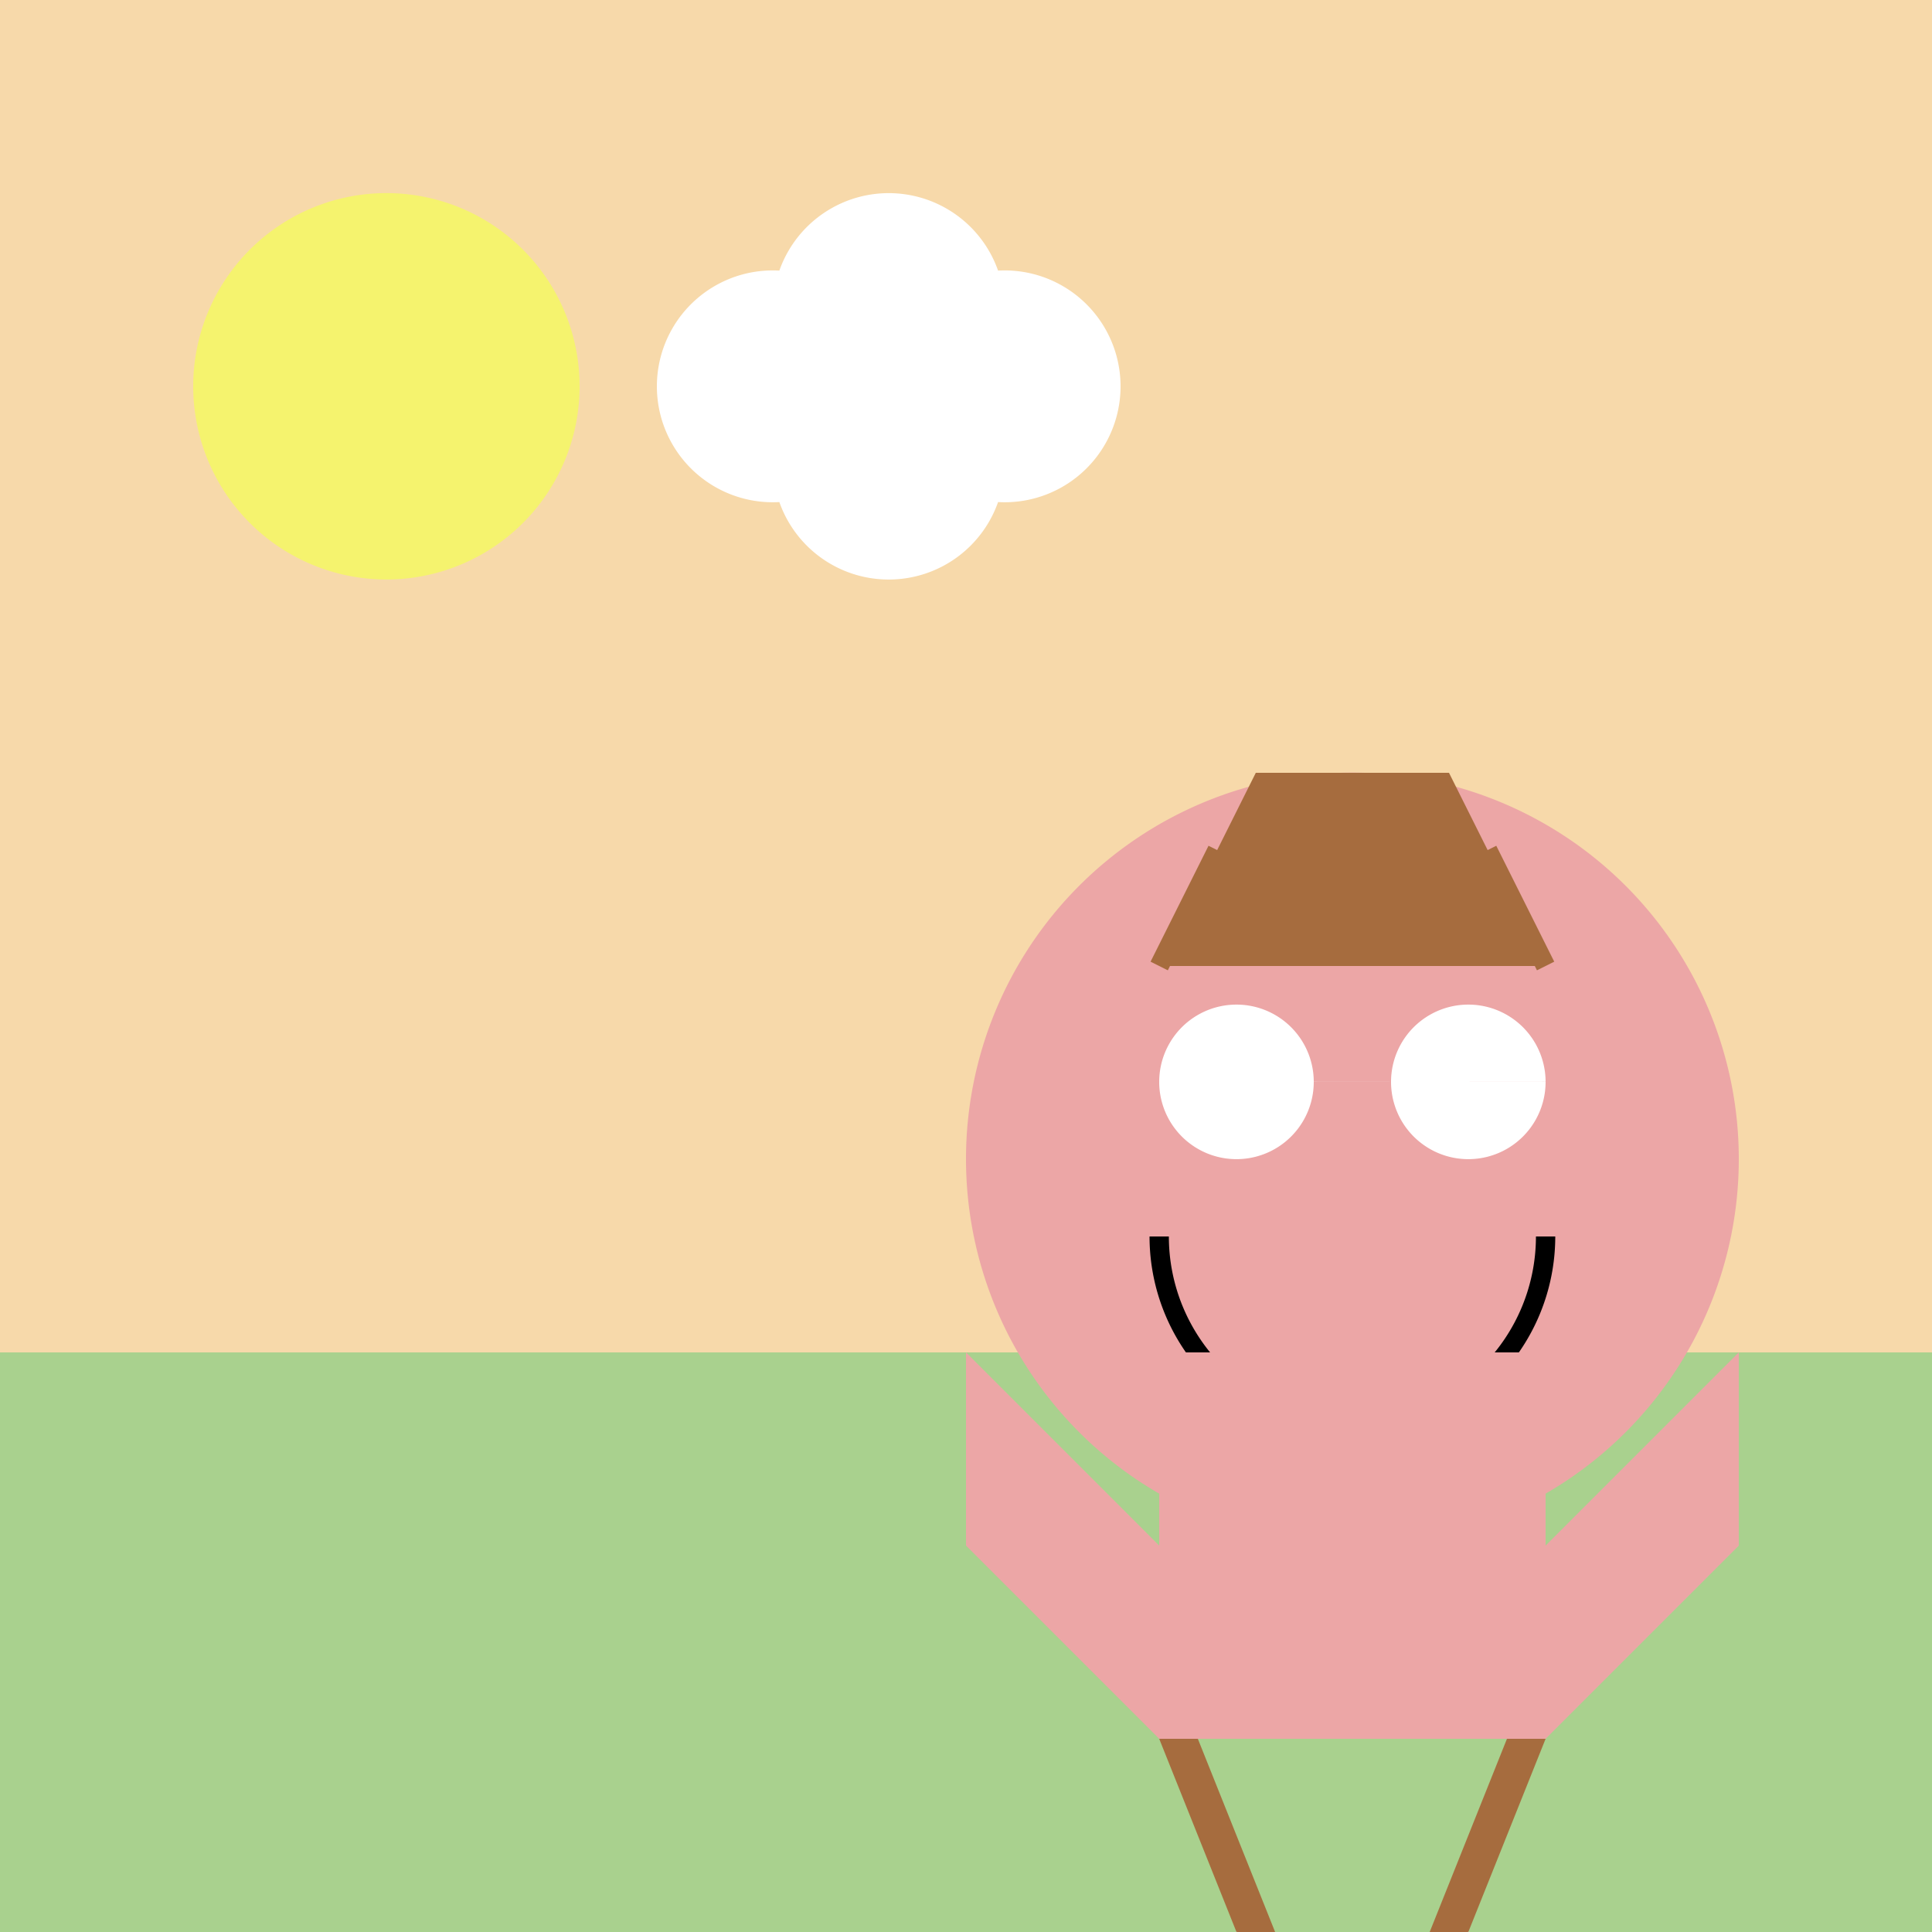
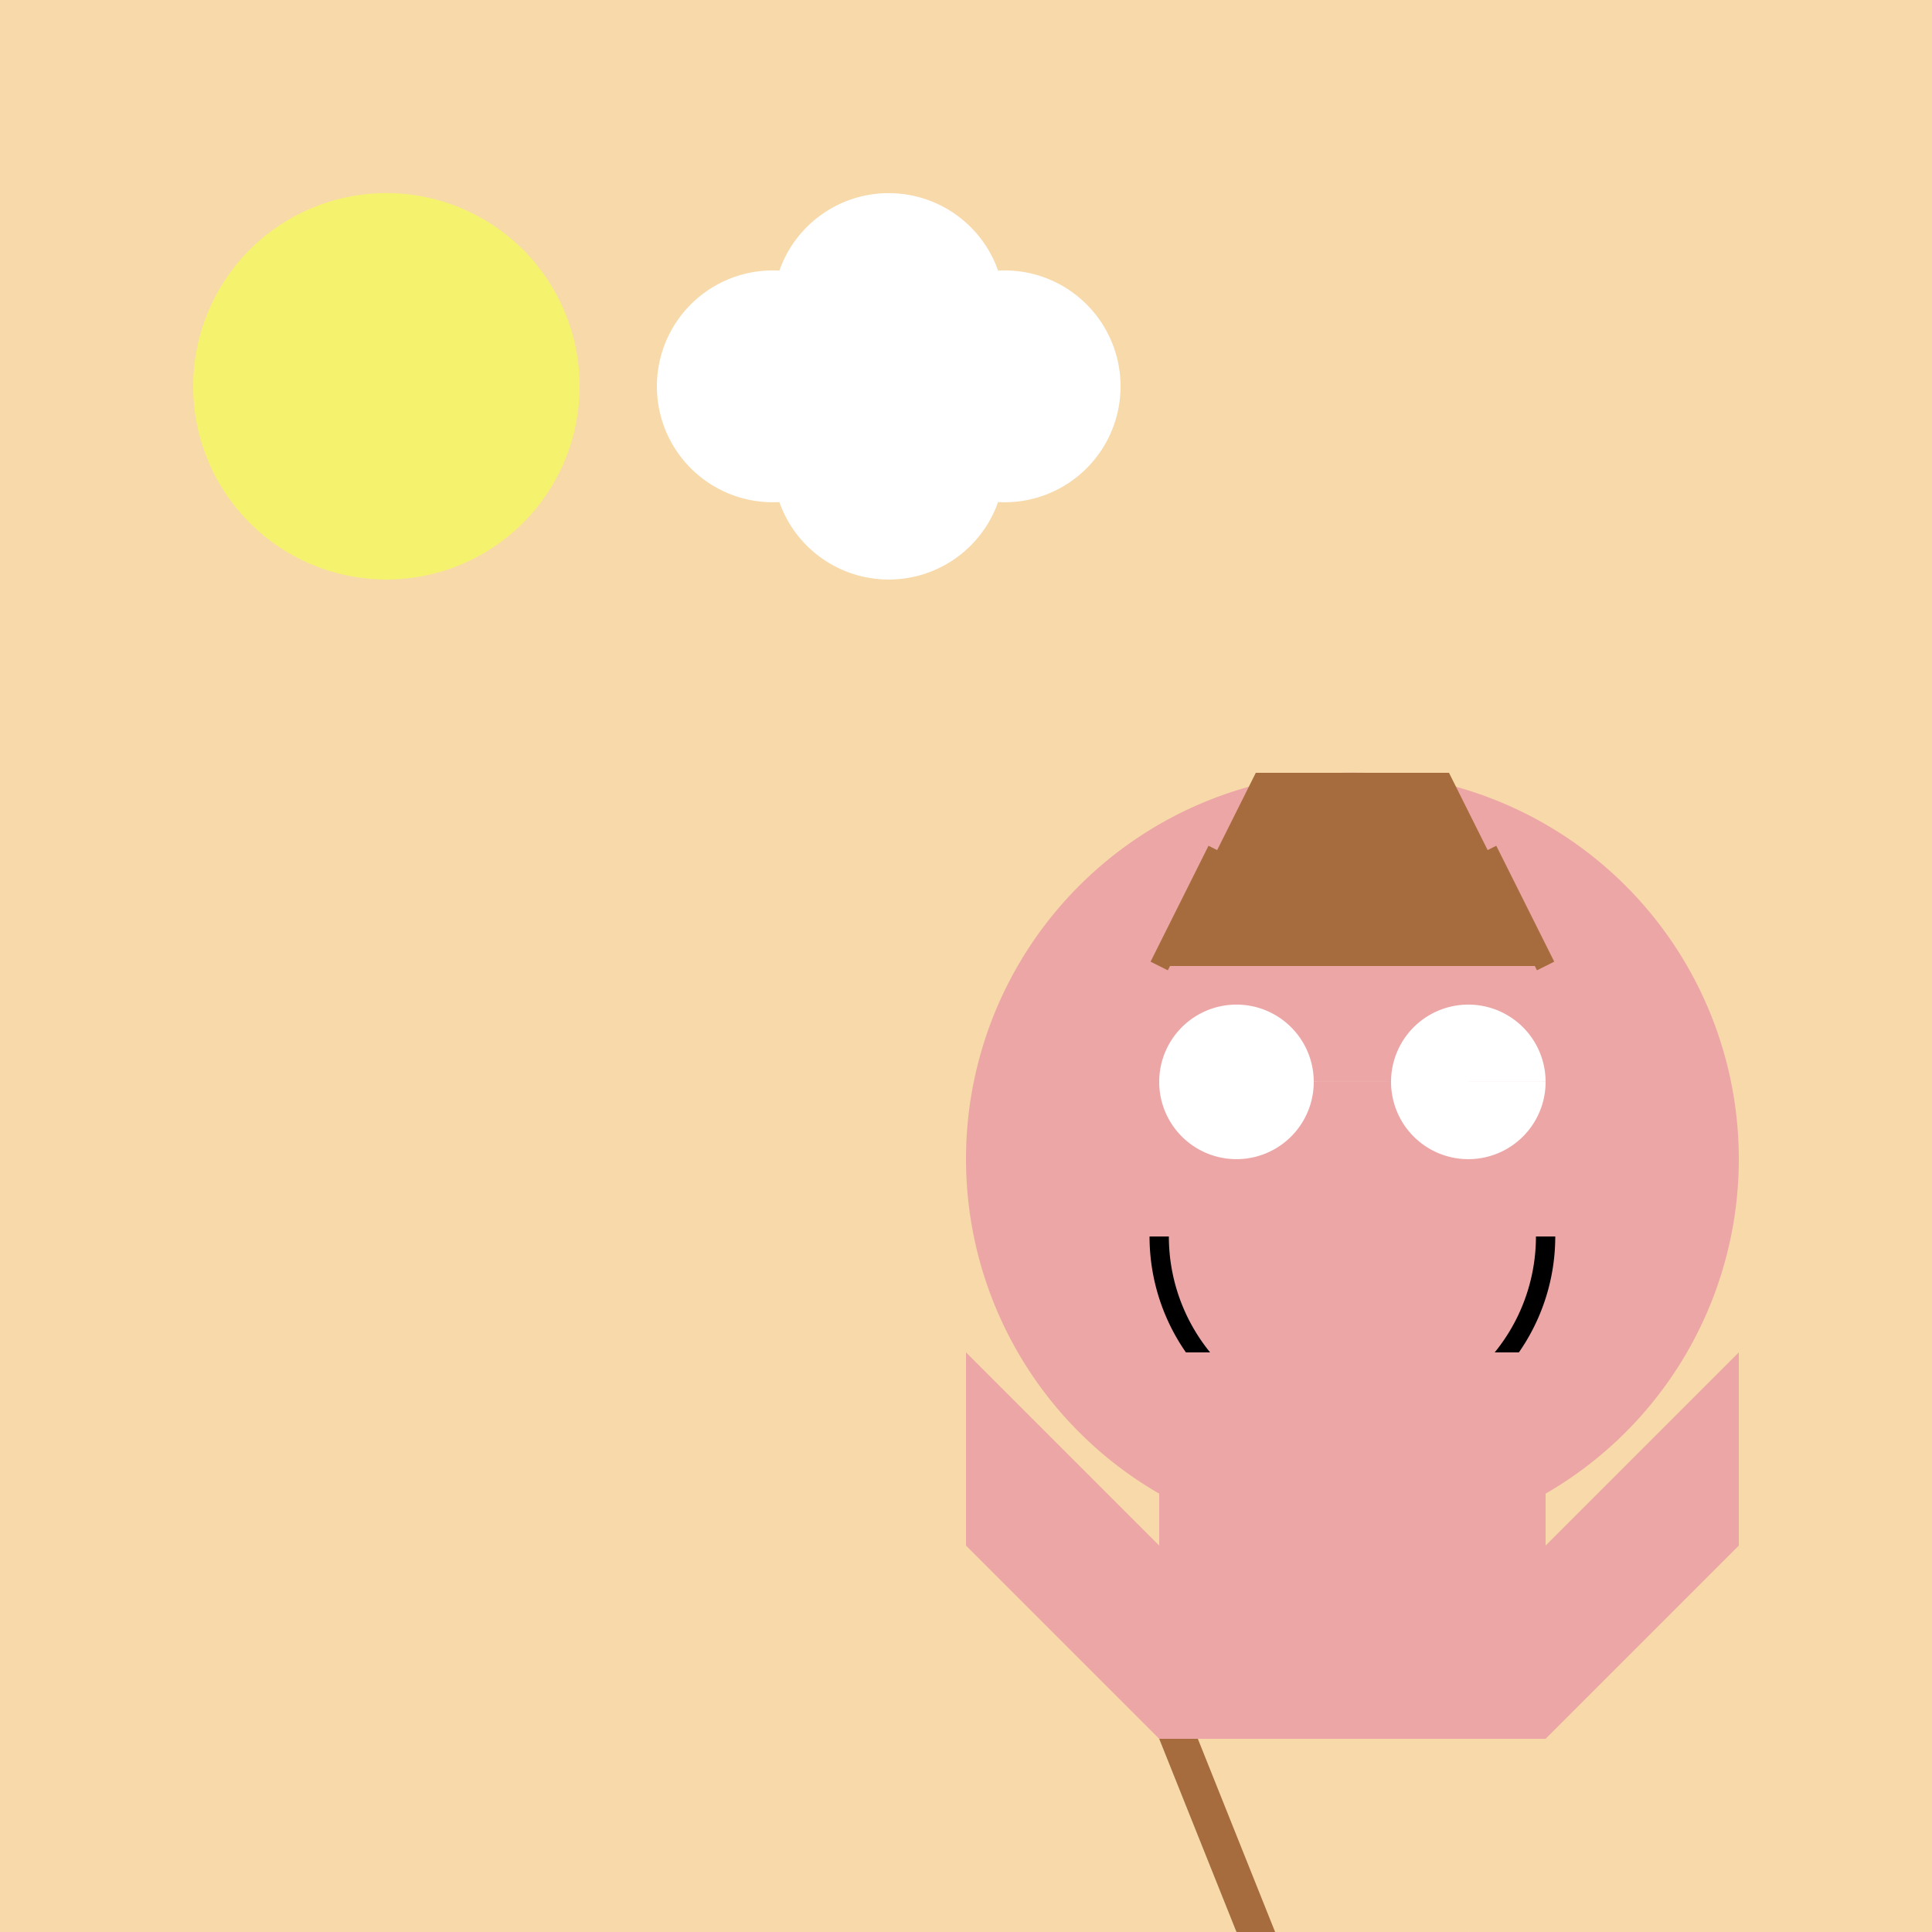
<svg xmlns="http://www.w3.org/2000/svg" width="500" height="500">
  <defs />
  <g>
    <rect fill="#F7D9AA" stroke="none" x="0" y="0" width="512" height="512" />
-     <rect fill="#A9D18E" stroke="none" x="0" y="350" width="512" height="162" />
    <path fill="#F5F36E" stroke="none" paint-order="stroke fill markers" d=" M 150 100 A 50 50 0 1 1 150 99.95" />
    <path fill="#FFFFFF" stroke="none" paint-order="stroke fill markers" d=" M 230 100 A 30 30 0 1 1 230 99.97 L 260 80 A 30 30 0 1 1 260 79.97 L 290 100 A 30 30 0 1 1 290 99.97 L 260 120 A 30 30 0 1 1 260 119.97" />
    <path fill="#ECA6A6" stroke="none" paint-order="stroke fill markers" d=" M 450 300 A 100 100 0 1 1 450 299.9" />
    <path fill="#FFFFFF" stroke="none" paint-order="stroke fill markers" d=" M 340 280 A 20 20 0 1 1 340 279.98 L 400 280 A 20 20 0 1 1 400 279.98" />
    <path fill="none" stroke="#000000" paint-order="fill stroke markers" d=" M 400 320 A 50 50 0 0 1 300 320" stroke-miterlimit="10" stroke-width="5" stroke-dasharray="" />
    <path fill="#A66C3E" stroke="none" paint-order="stroke fill markers" d=" M 300 250 L 325 200 L 375 200 L 400 250 L 350 250" />
    <path fill="#ECA6A6" stroke="none" paint-order="stroke fill markers" d=" M 300 350 L 400 350 L 400 450 L 300 450 L 300 350" />
    <path fill="#ECA6A6" stroke="none" paint-order="stroke fill markers" d=" M 250 350 L 300 400 L 300 450 L 250 400 L 250 350" />
    <path fill="#ECA6A6" stroke="none" paint-order="stroke fill markers" d=" M 450 350 L 400 400 L 400 450 L 450 400 L 450 350" />
    <path fill="#A66C3E" stroke="none" paint-order="stroke fill markers" d=" M 300 450 L 320 500 L 330 500 L 310 450 L 300 450" />
-     <path fill="#A66C3E" stroke="none" paint-order="stroke fill markers" d=" M 400 450 L 380 500 L 370 500 L 390 450 L 400 450" />
    <path fill="#FFFFFF" stroke="none" paint-order="stroke fill markers" d=" M 335 515 A 15 15 0 1 1 335 514.985 L 395 515 A 15 15 0 1 1 395 514.985" />
    <path fill="none" stroke="#A66C3E" paint-order="fill stroke markers" d=" M 315 220 L 300 250" stroke-miterlimit="10" stroke-width="5" stroke-dasharray="" />
    <path fill="none" stroke="#A66C3E" paint-order="fill stroke markers" d=" M 385 220 L 400 250" stroke-miterlimit="10" stroke-width="5" stroke-dasharray="" />
  </g>
</svg>